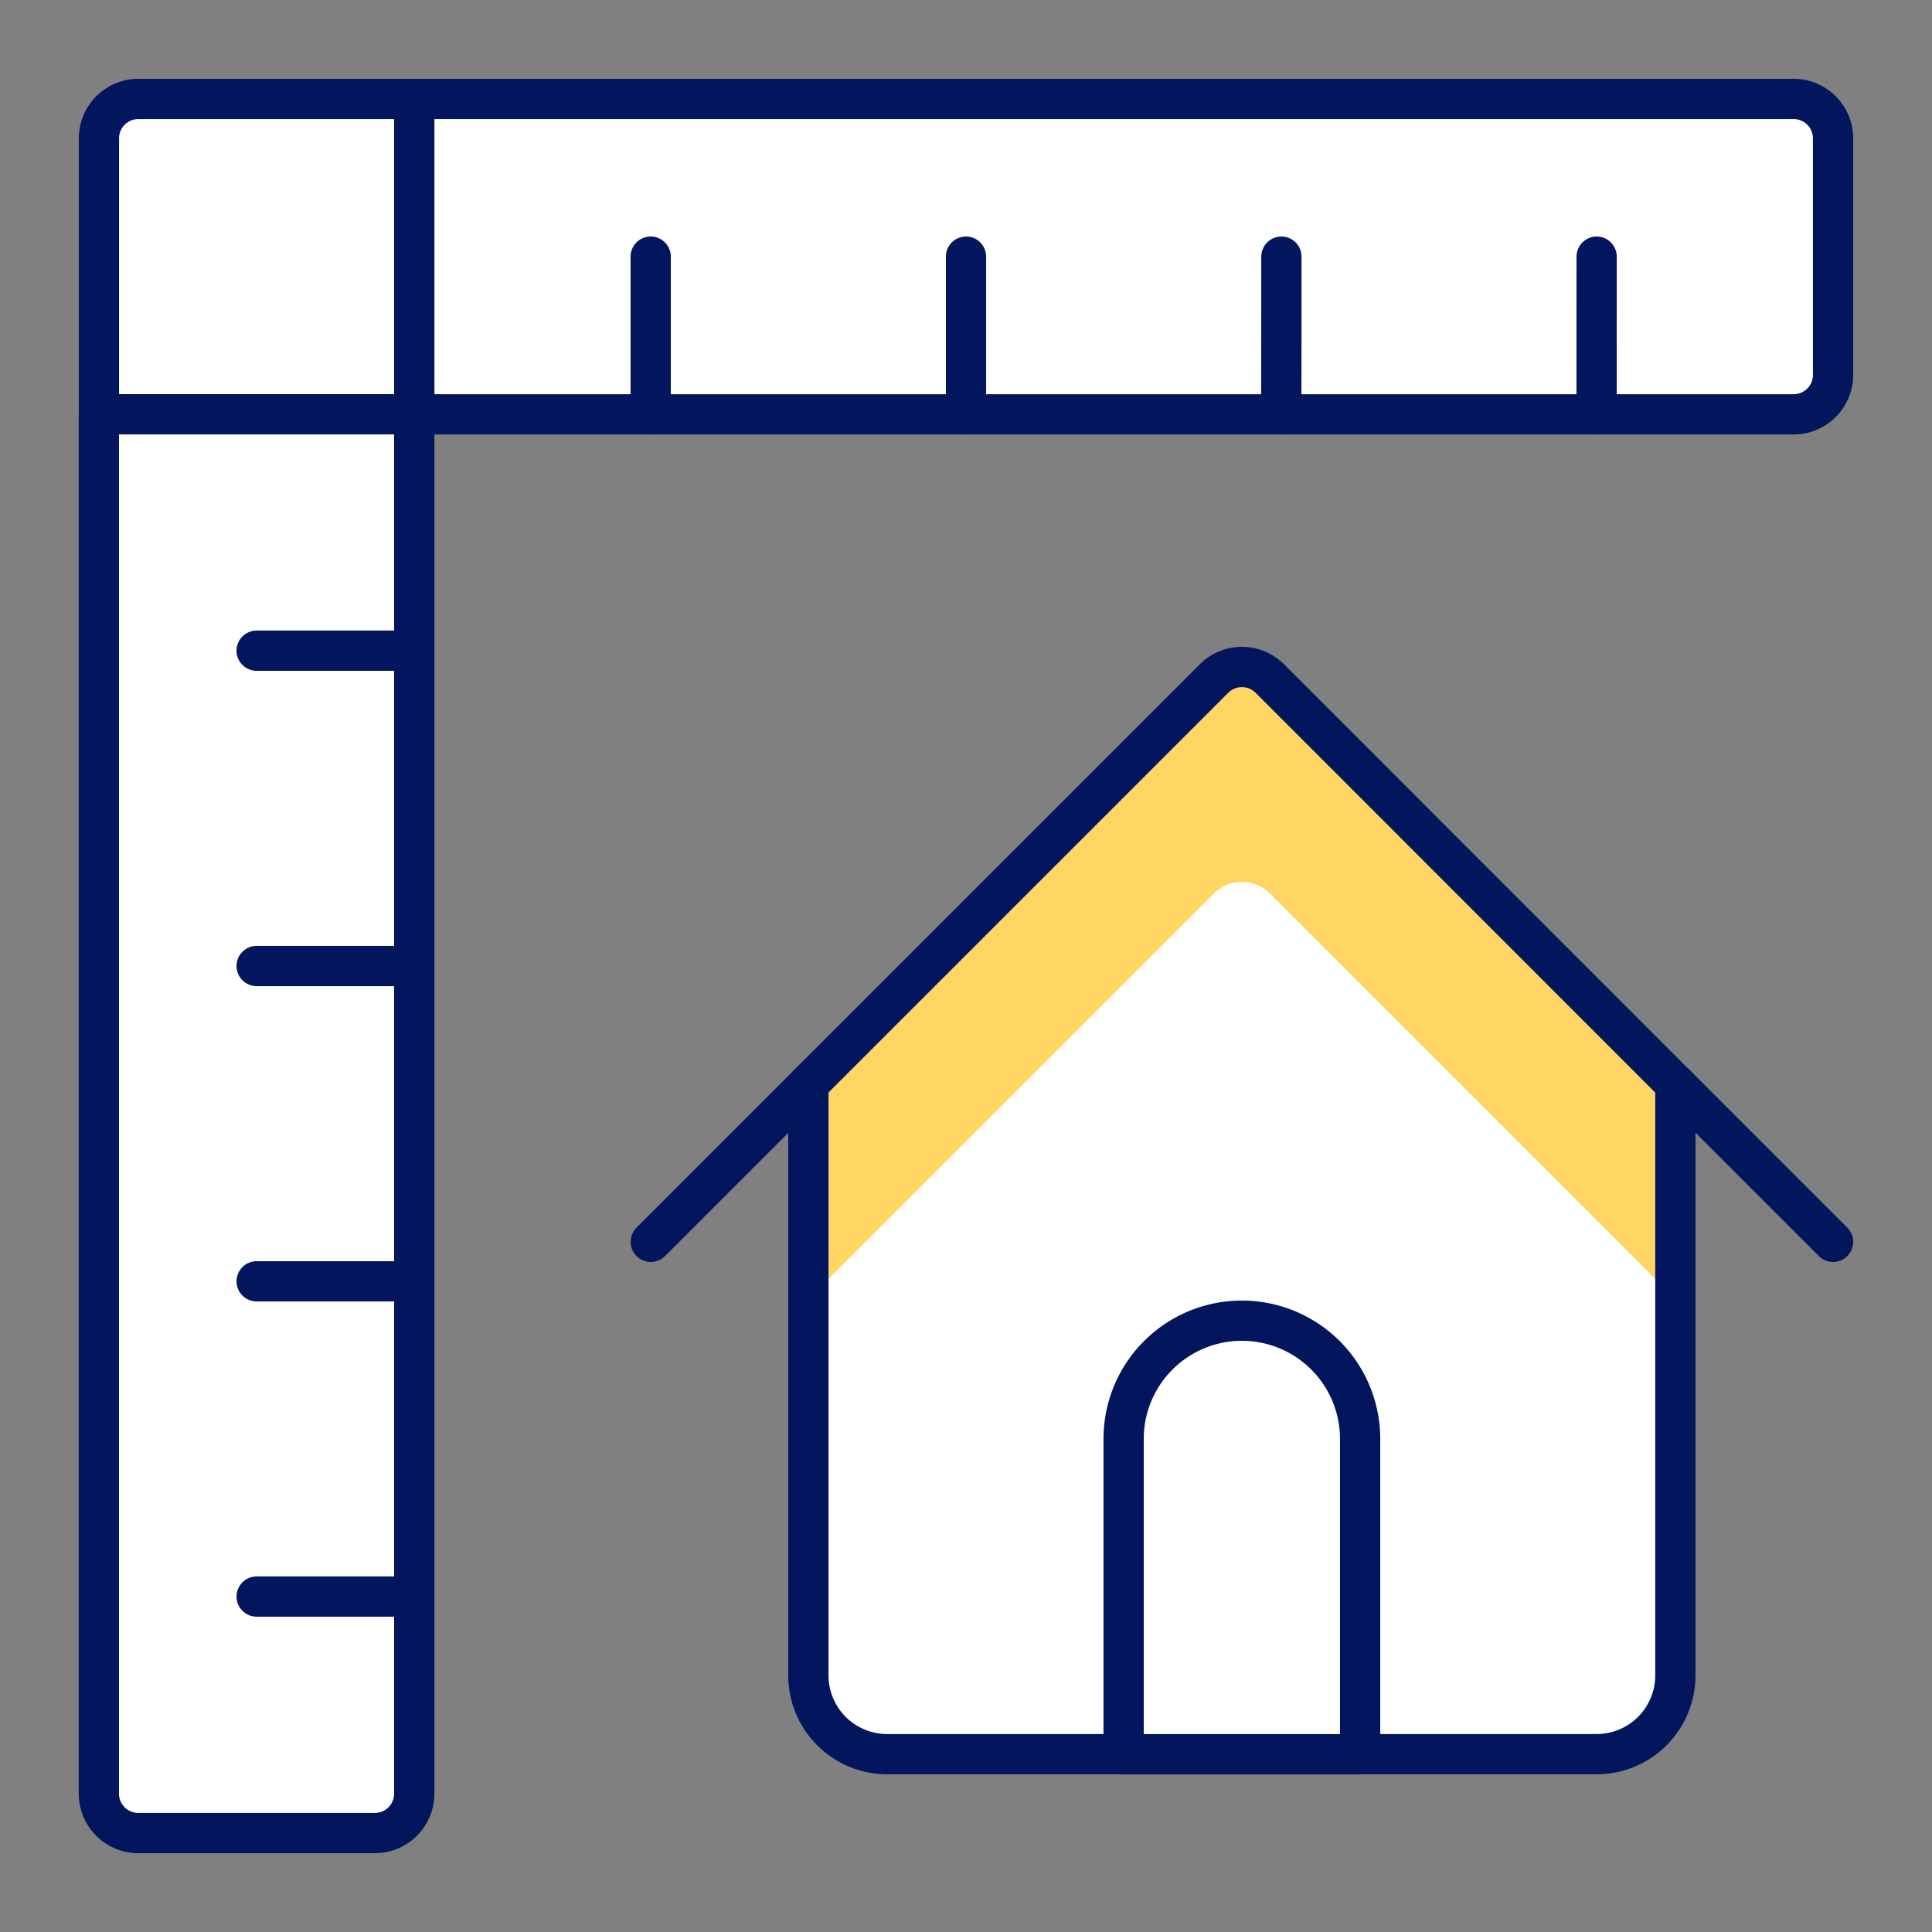
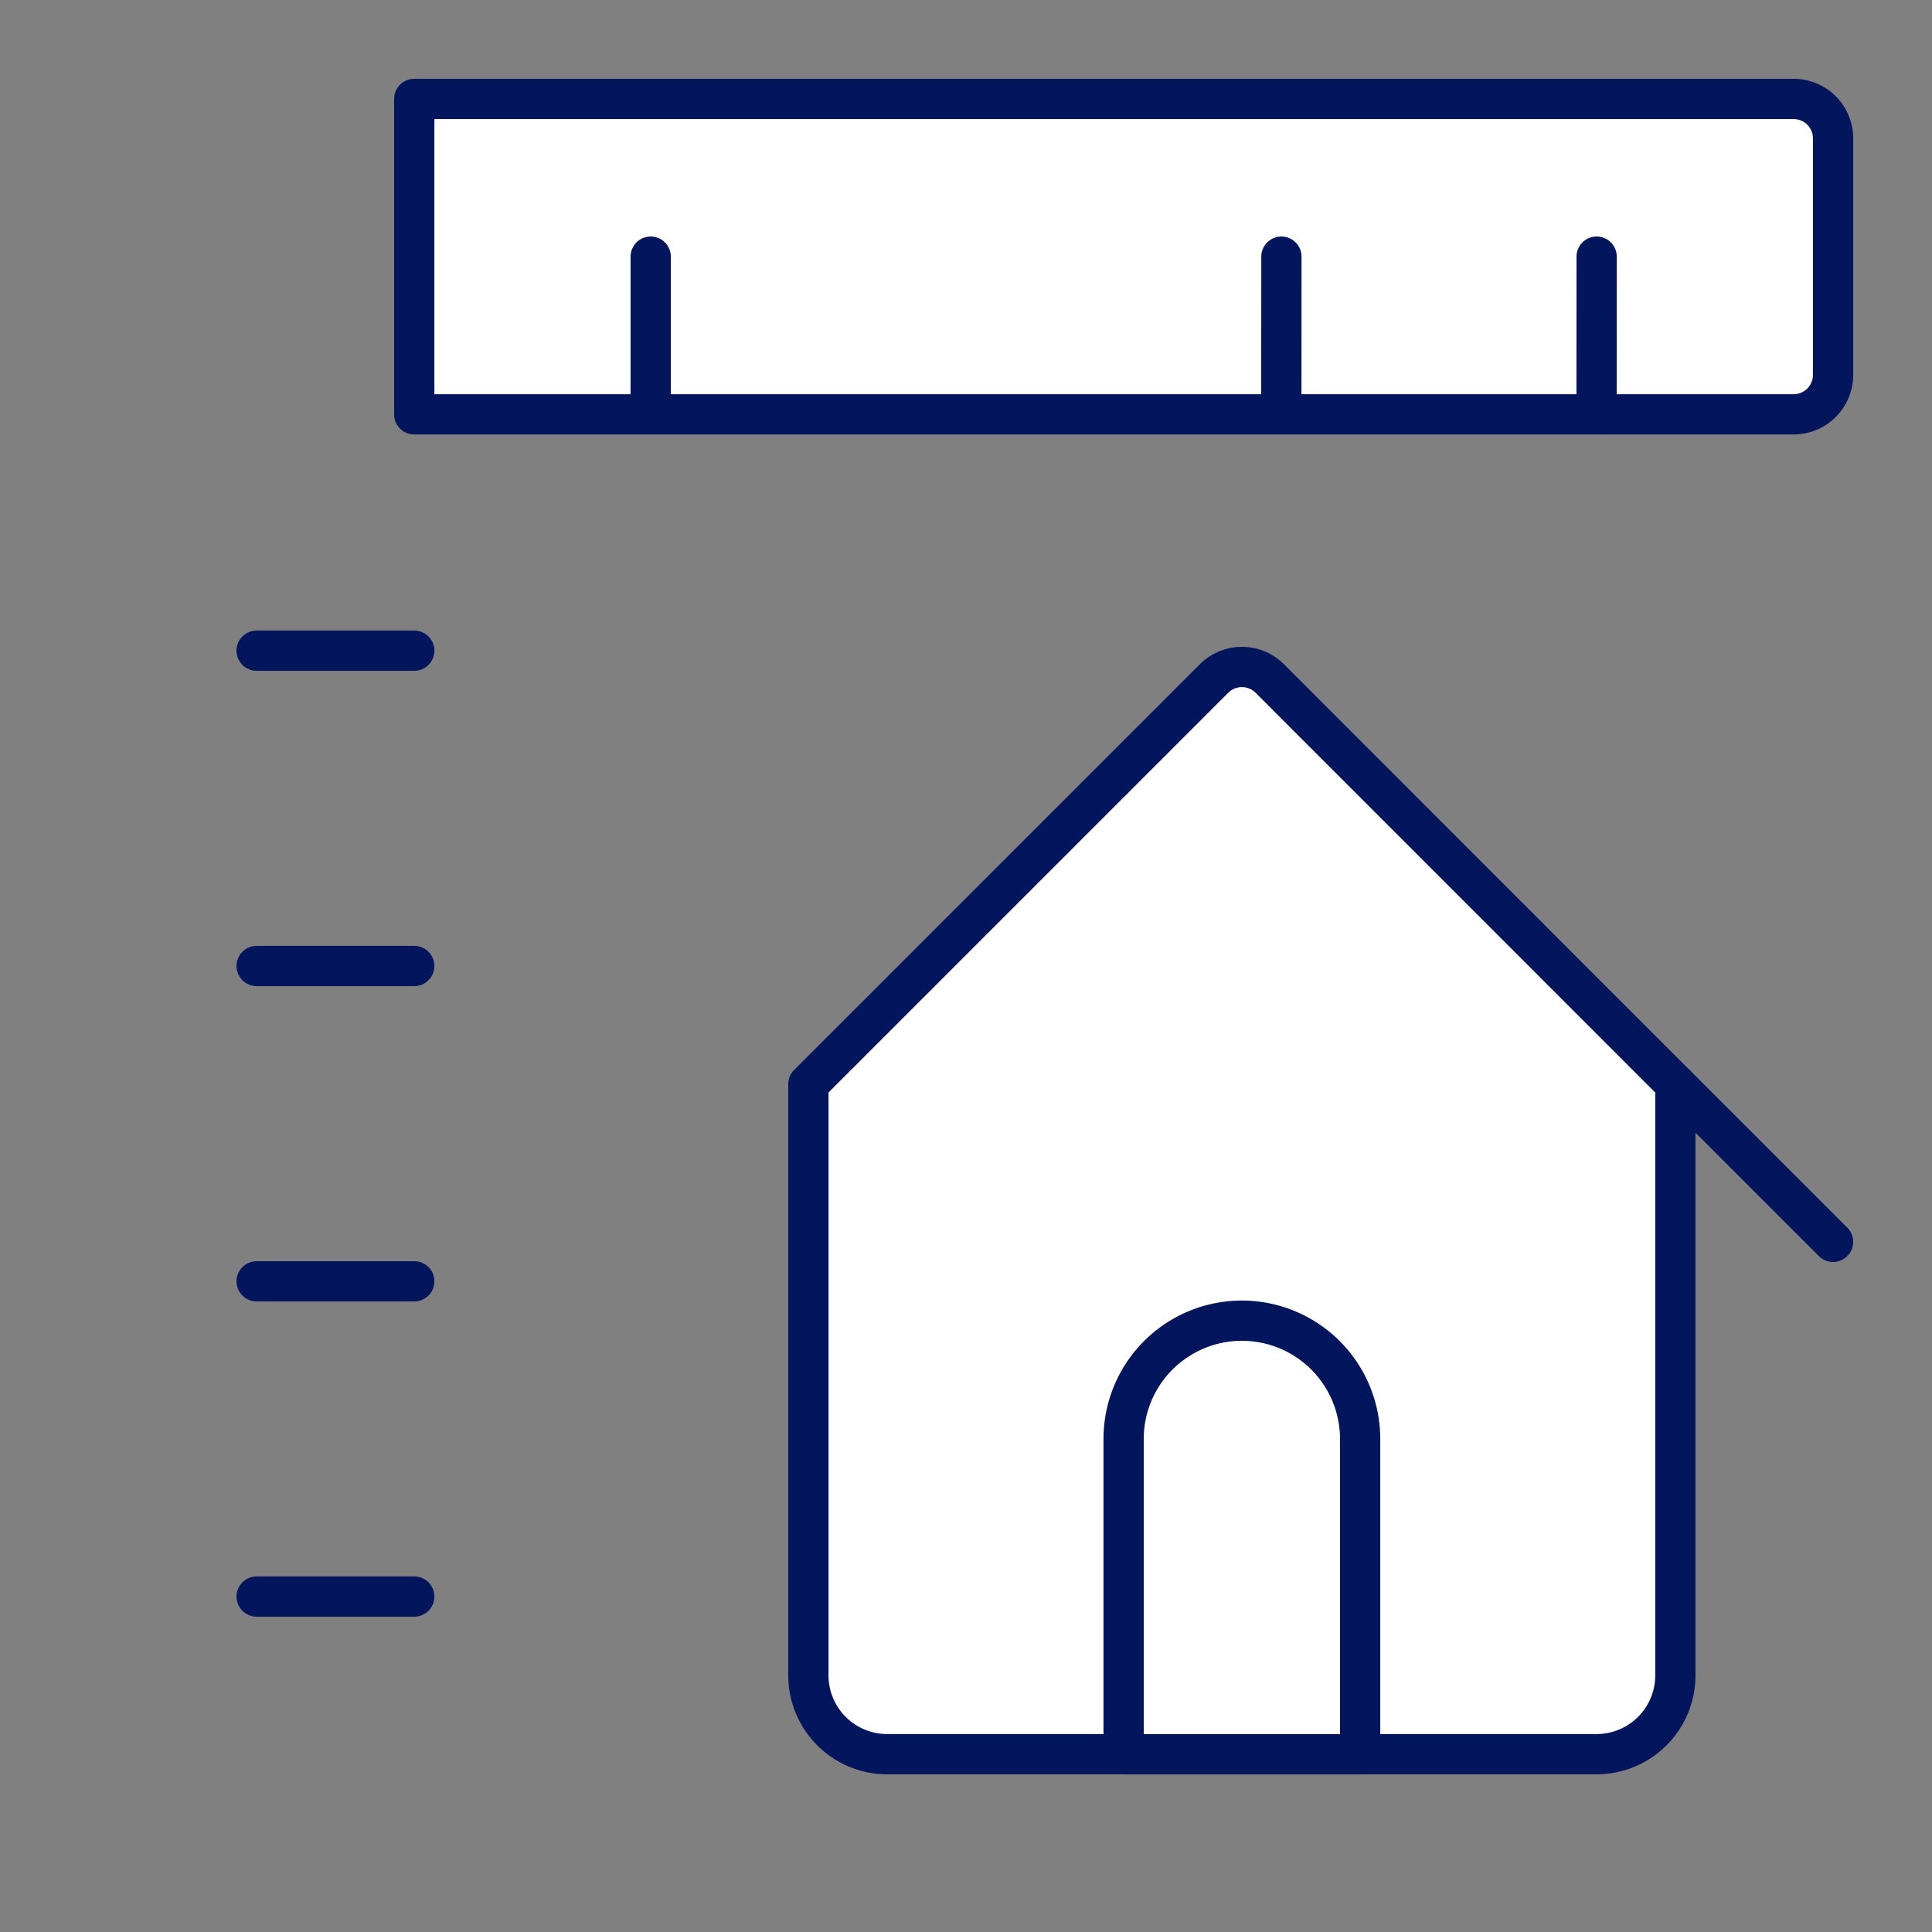
<svg xmlns="http://www.w3.org/2000/svg" viewBox="-0.25 -0.25 24 24" id="Real-Estate-Dimensions-House-Ruler--Streamline-Ultimate.svg">
  <rect x="-0.25" y="-0.25" width="24" height="24" fill="#808080" stroke="none" />
  <desc>Real Estate Dimensions House Ruler Streamline Icon: https://streamlinehq.com</desc>
  <defs />
  <title>real-estate-dimensions-house-ruler</title>
  <path d="M20.562 13.219V20.562a0.979 0.979 0 0 1 -0.979 0.979h-8.812a0.979 0.979 0 0 1 -0.979 -0.979v-7.344l5.043 -5.043a0.49 0.49 0 0 1 0.685 0Z" fill="#ffffff00" stroke-width="0.5" />
-   <path d="M15.52 8.176a0.49 0.49 0 0 0 -0.685 0L9.792 13.219v2.669l5.043 -5.043a0.49 0.49 0 0 1 0.685 0l5.043 5.043V13.219Z" fill="#ffd564" stroke-width="0.5" />
  <path d="M20.562 13.219V20.562a0.979 0.979 0 0 1 -0.979 0.979h-8.812a0.979 0.979 0 0 1 -0.979 -0.979v-7.344l5.043 -5.043a0.49 0.49 0 0 1 0.685 0Z" stroke="#03155c" stroke-linecap="round" stroke-linejoin="round" fill="none" stroke-width="0.5" />
  <path d="m22.521 15.177 -1.958 -1.958" stroke="#03155c" stroke-linecap="round" stroke-linejoin="round" fill="none" stroke-width="0.5" />
-   <path d="m9.792 13.219 -1.958 1.958" stroke="#03155c" stroke-linecap="round" stroke-linejoin="round" fill="none" stroke-width="0.5" />
-   <path d="M4.896 4.896v17.135a0.49 0.49 0 0 1 -0.49 0.49h-2.938a0.49 0.49 0 0 1 -0.49 -0.49V4.896Z" fill="#ffffff" stroke="#03155c" stroke-linecap="round" stroke-linejoin="round" stroke-width="0.5" />
  <path d="M22.521 1.469v2.938a0.49 0.49 0 0 1 -0.49 0.49H4.896V0.979h17.135a0.49 0.49 0 0 1 0.49 0.49Z" fill="#ffffff" stroke="#03155c" stroke-linecap="round" stroke-linejoin="round" stroke-width="0.5" />
-   <path d="M4.896 0.979v3.917H0.979V1.469a0.49 0.49 0 0 1 0.49 -0.49Z" fill="#ffffff" stroke="#03155c" stroke-linecap="round" stroke-linejoin="round" stroke-width="0.5" />
  <path d="m7.833 4.896 0 -1.958" stroke="#03155c" stroke-linecap="round" stroke-linejoin="round" fill="none" stroke-width="0.5" />
-   <path d="m11.75 4.896 0 -1.958" stroke="#03155c" stroke-linecap="round" stroke-linejoin="round" fill="none" stroke-width="0.5" />
  <path d="m15.667 4.896 0.001 -1.958" stroke="#03155c" stroke-linecap="round" stroke-linejoin="round" fill="none" stroke-width="0.5" />
  <path d="m19.583 4.896 0.001 -1.958" stroke="#03155c" stroke-linecap="round" stroke-linejoin="round" fill="none" stroke-width="0.5" />
  <path d="m4.896 19.583 -1.958 0" stroke="#03155c" stroke-linecap="round" stroke-linejoin="round" fill="none" stroke-width="0.5" />
  <path d="m4.896 15.667 -1.958 0" stroke="#03155c" stroke-linecap="round" stroke-linejoin="round" fill="none" stroke-width="0.5" />
  <path d="m4.896 11.75 -1.958 0" stroke="#03155c" stroke-linecap="round" stroke-linejoin="round" fill="none" stroke-width="0.5" />
  <path d="M4.896 7.833 2.938 7.833" stroke="#03155c" stroke-linecap="round" stroke-linejoin="round" fill="none" stroke-width="0.5" />
  <path d="M16.646 21.542v-3.917a1.469 1.469 0 0 0 -2.938 0v3.917Z" fill="#ffffff" stroke="#03155c" stroke-linecap="round" stroke-linejoin="round" stroke-width="0.5" />
</svg>